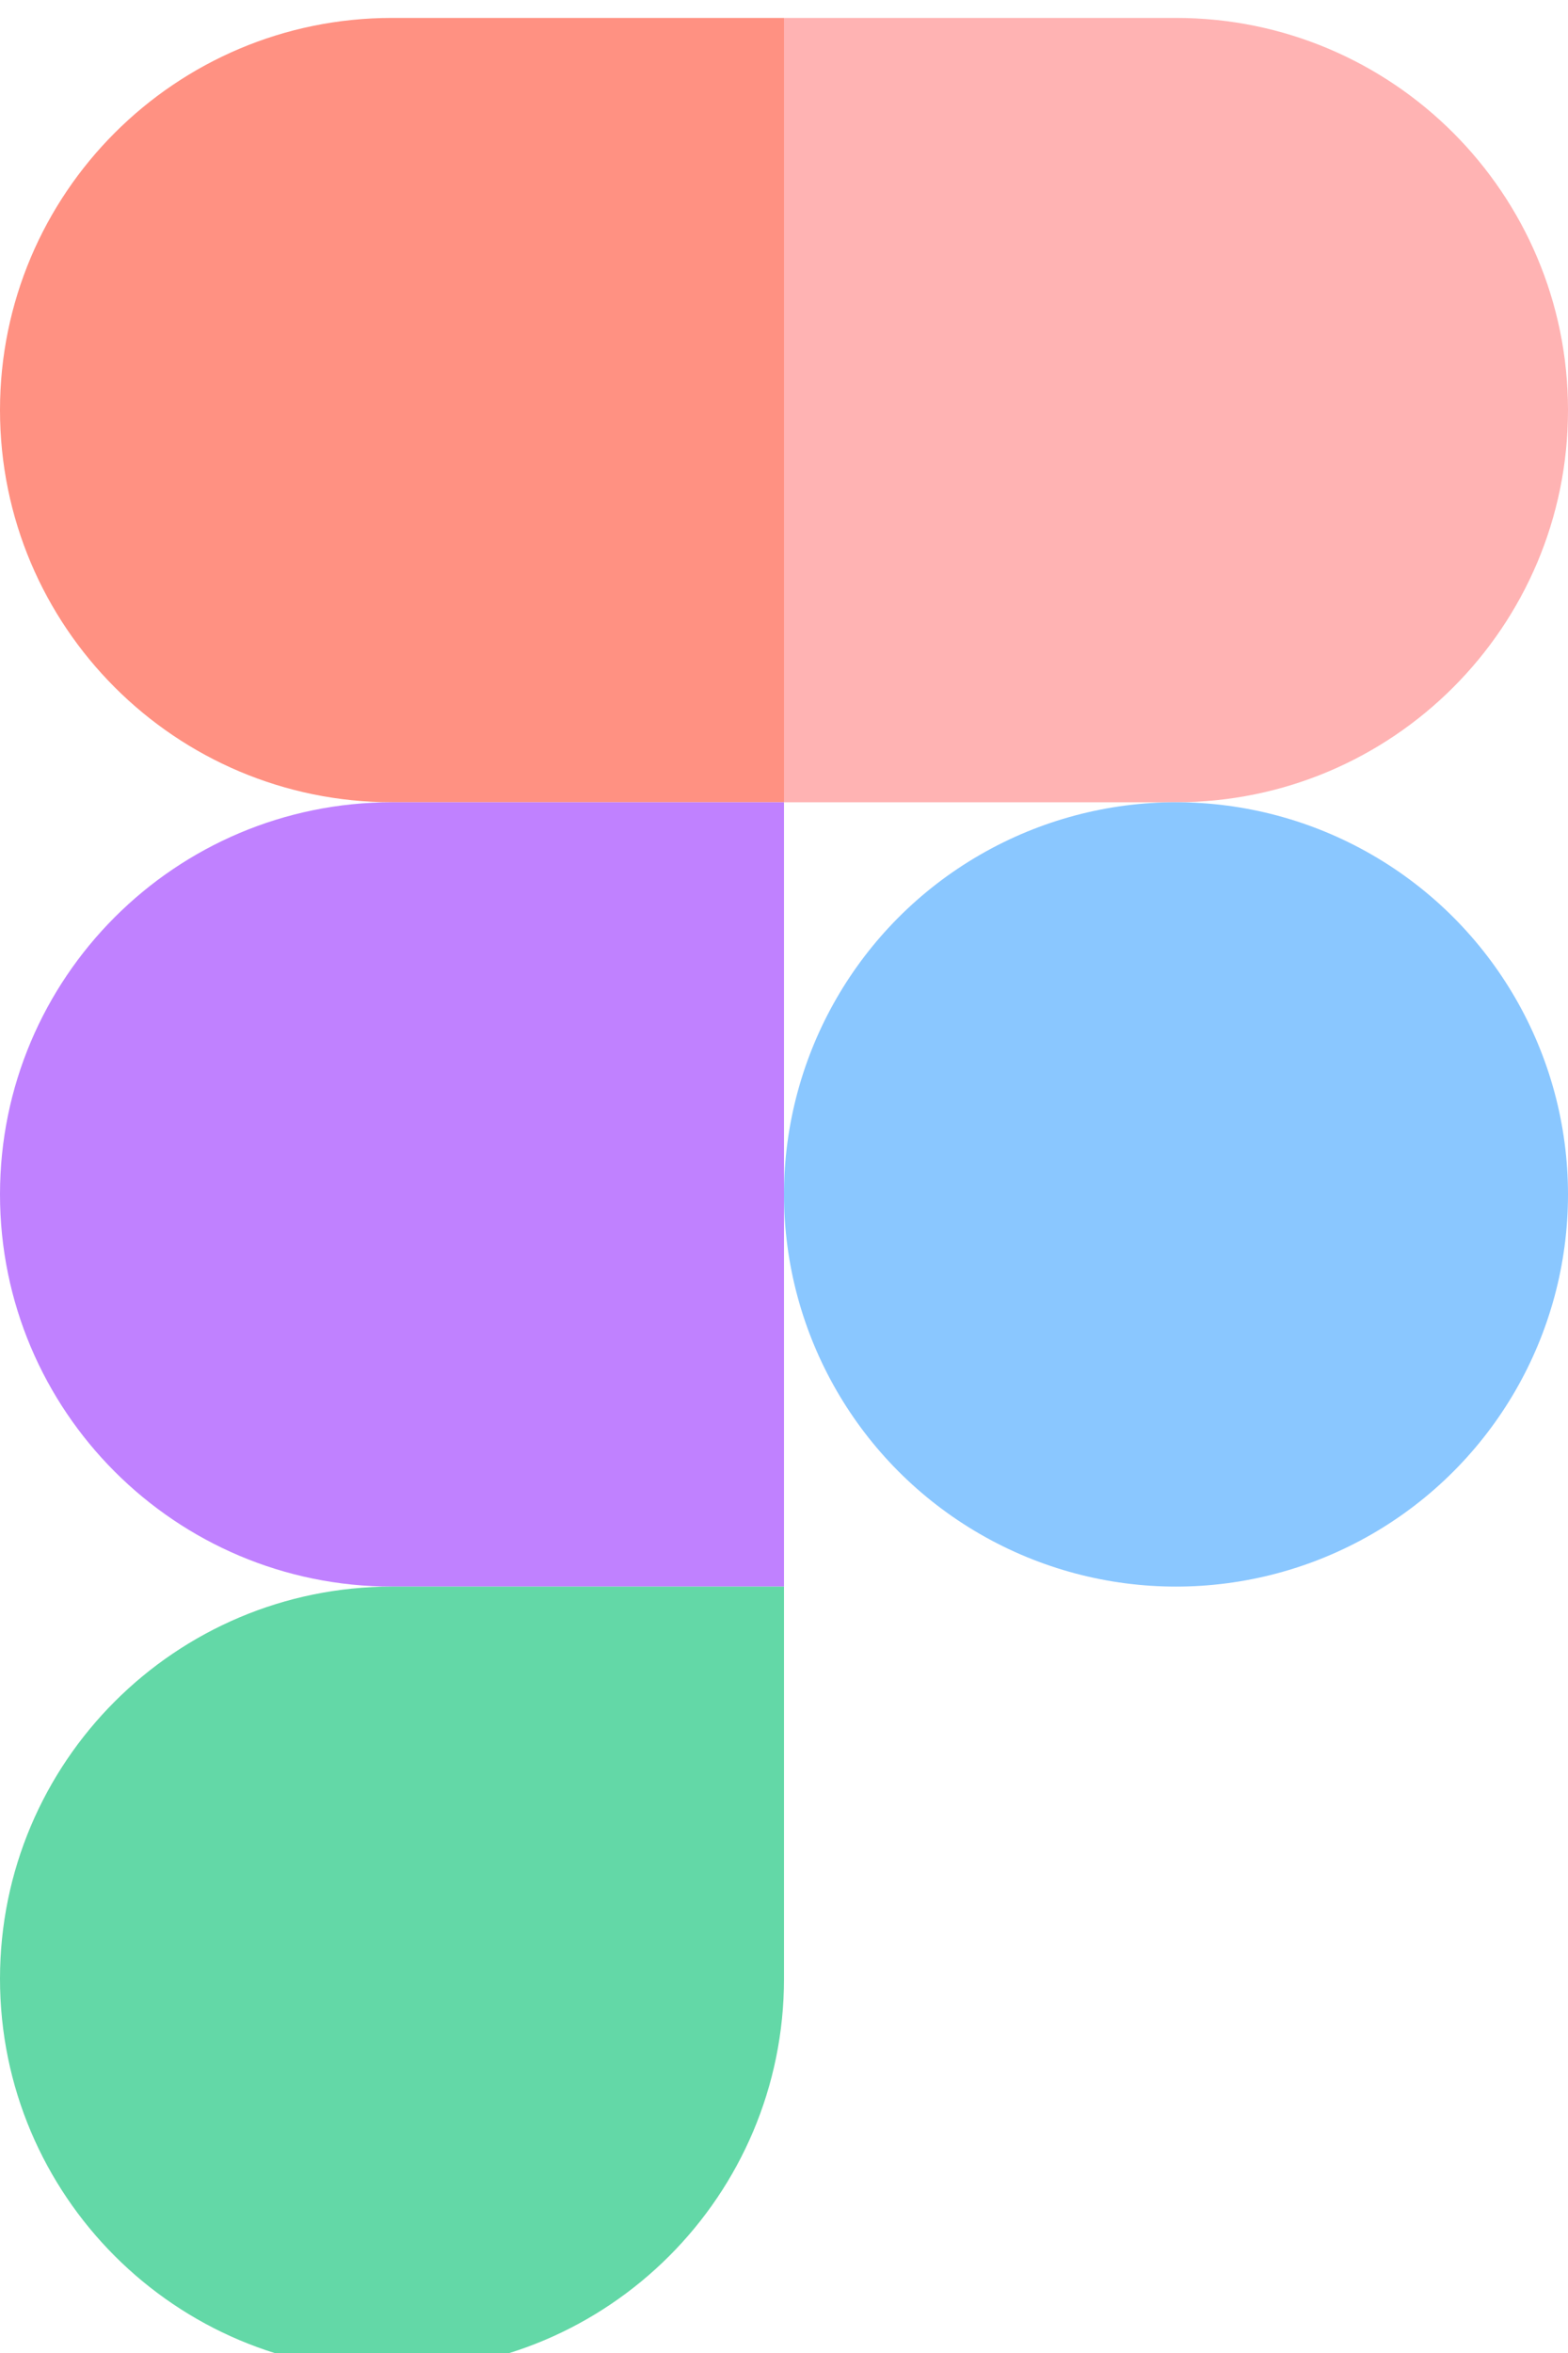
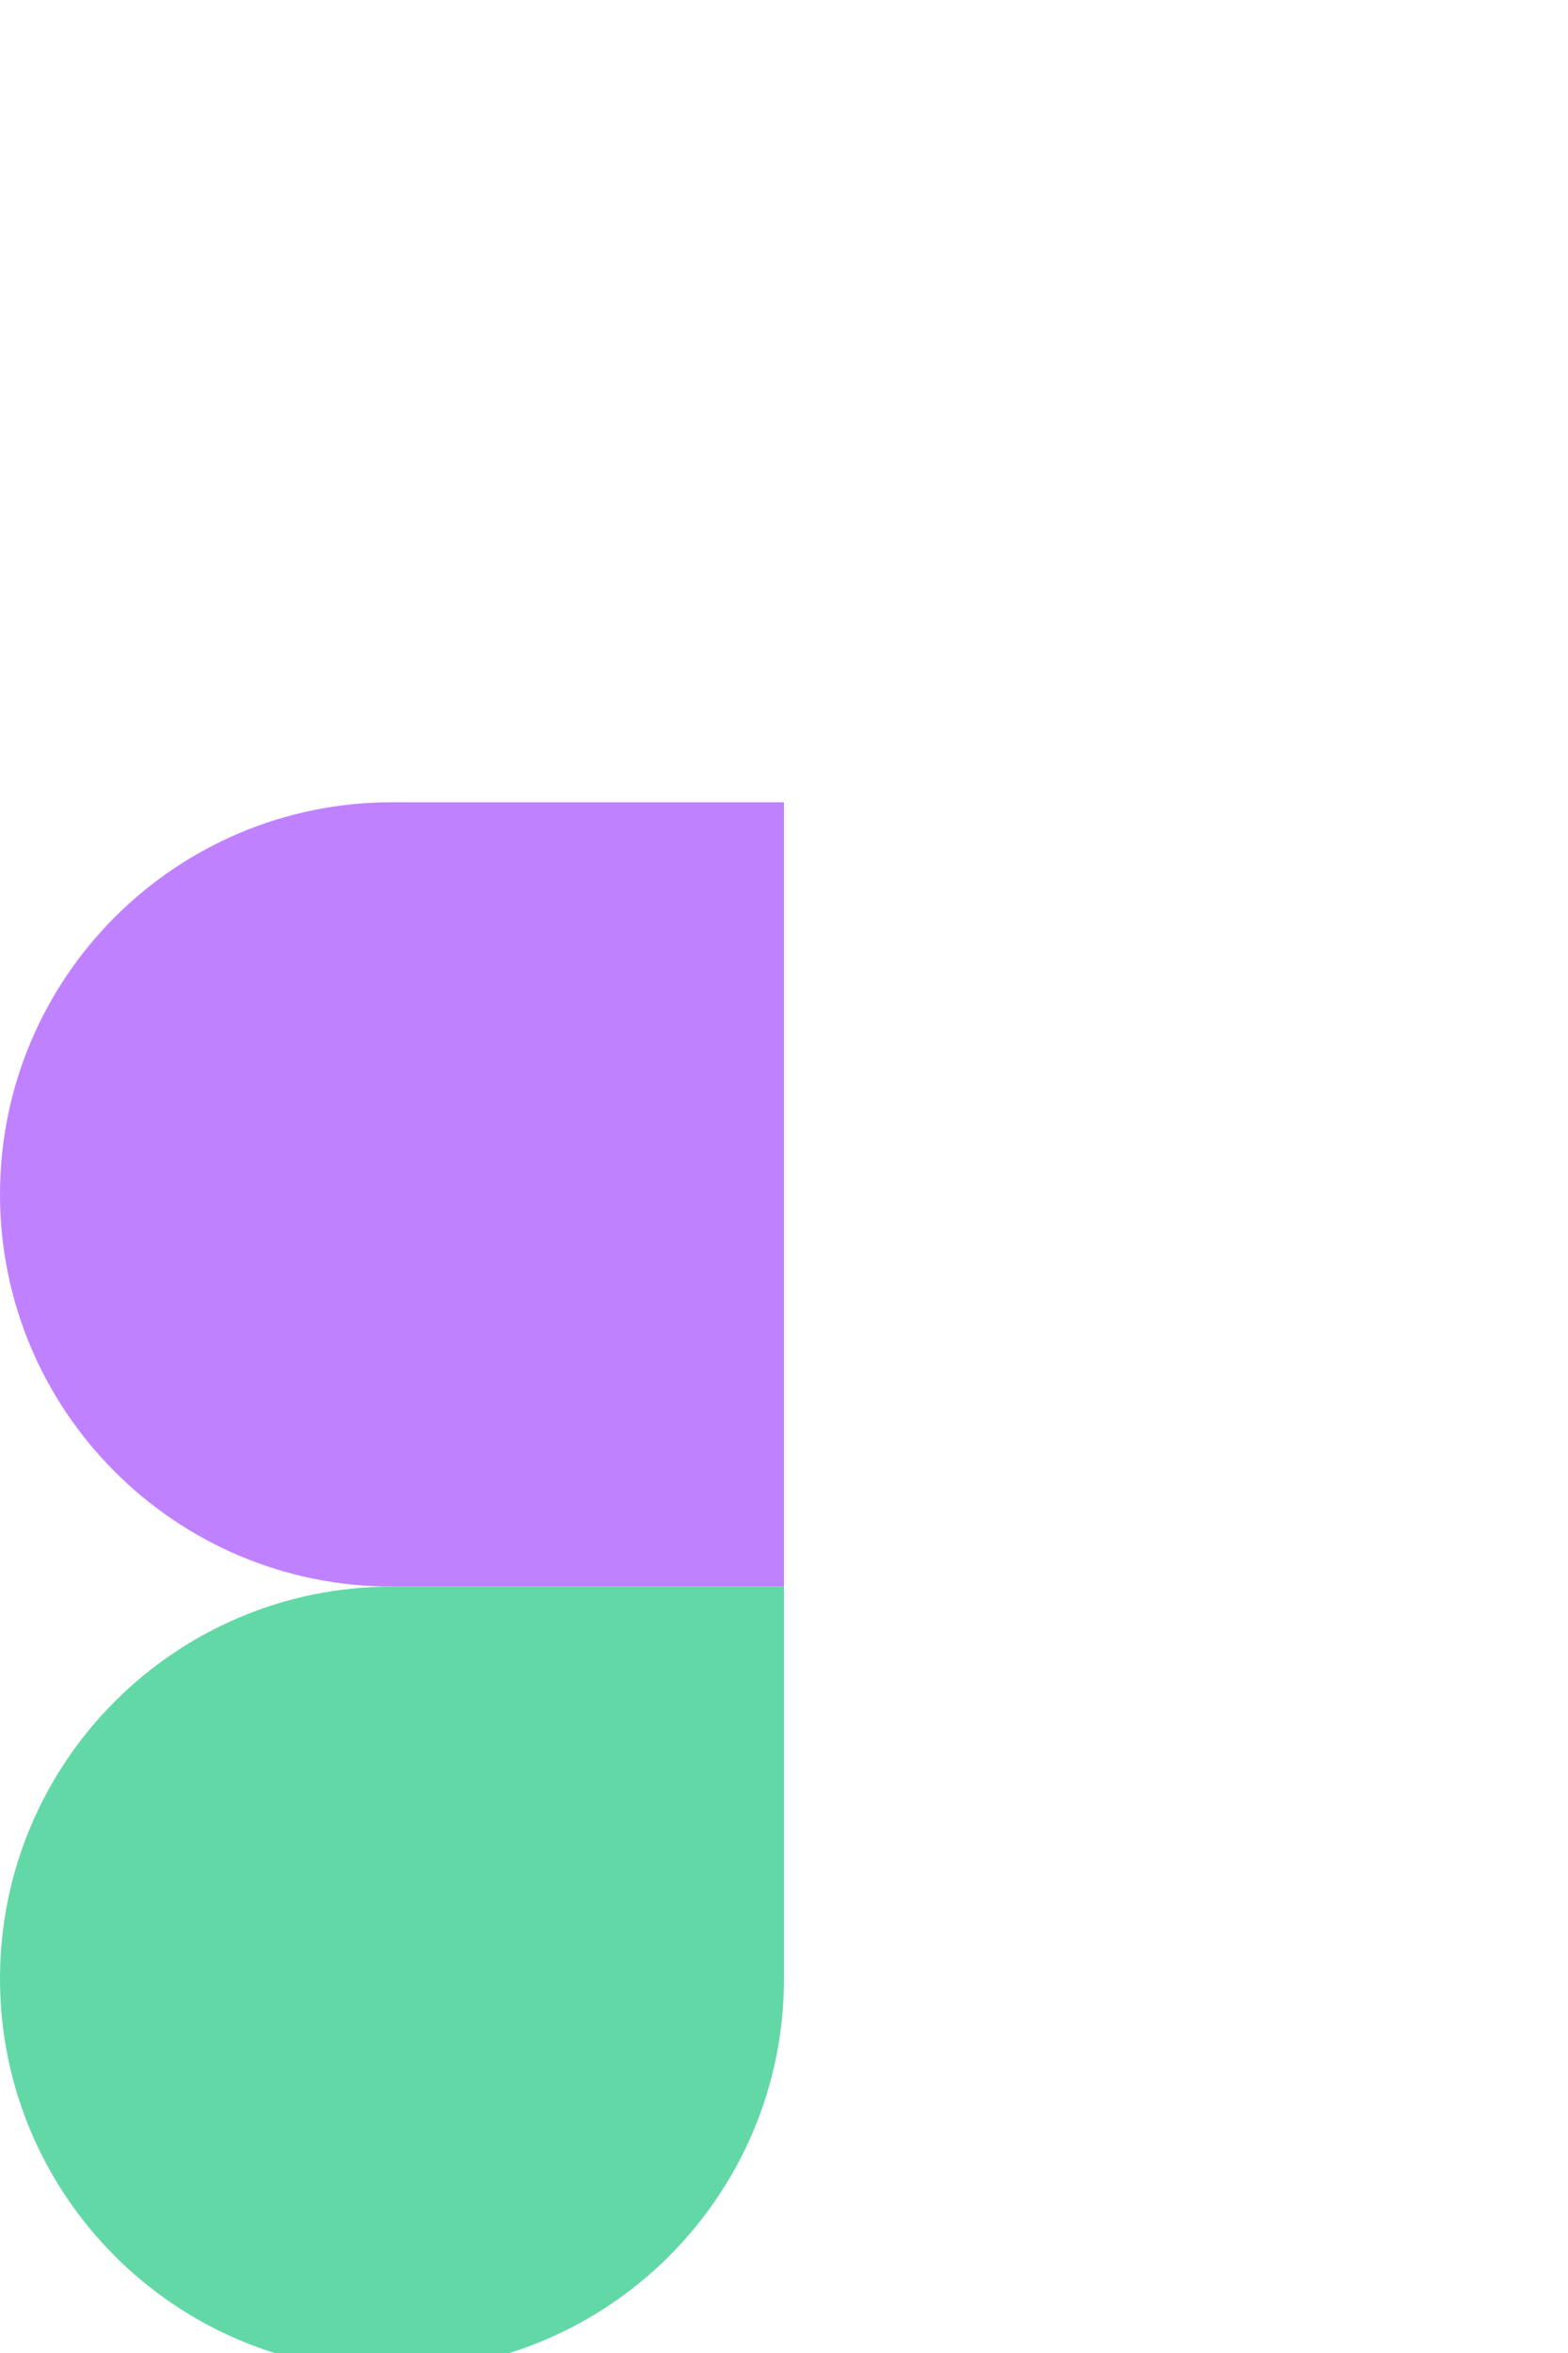
<svg xmlns="http://www.w3.org/2000/svg" width="350" height="525" viewBox="0 0 350 525" fill="none">
  <g opacity="0.7" filter="url(#filter0_i_1_7)">
-     <path d="M0 87.5C0 39.175 39.175 0 87.5 0H175V175H87.5C39.175 175 0 135.825 0 87.5Z" fill="#FF624D" />
-     <path d="M350 87.5C350 39.175 310.825 0 262.5 0H175V175H262.5C310.825 175 350 135.825 350 87.5Z" fill="#FF9393" />
    <path d="M0 262.5C0 214.175 39.175 175 87.5 175H175V350H87.5C39.175 350 0 310.825 0 262.5Z" fill="#A54CFF" />
    <path d="M0 437.5C0 389.175 39.175 350 87.5 350H175V437.5C175 485.825 135.825 525 87.5 525C39.175 525 0 485.825 0 437.5Z" fill="#21C781" />
-     <circle cx="262.5" cy="262.5" r="87.5" fill="#59AFFF" />
  </g>
  <defs>
    <filter id="filter0_i_1_7" x="0" y="0" width="350" height="529" filterUnits="userSpaceOnUse" color-interpolation-filters="sRGB">
      <feFlood flood-opacity="0" result="BackgroundImageFix" />
      <feBlend mode="normal" in="SourceGraphic" in2="BackgroundImageFix" result="shape" />
      <feColorMatrix in="SourceAlpha" type="matrix" values="0 0 0 0 0 0 0 0 0 0 0 0 0 0 0 0 0 0 127 0" result="hardAlpha" />
      <feOffset dy="4" />
      <feGaussianBlur stdDeviation="2" />
      <feComposite in2="hardAlpha" operator="arithmetic" k2="-1" k3="1" />
      <feColorMatrix type="matrix" values="0 0 0 0 0 0 0 0 0 0 0 0 0 0 0 0 0 0 0.25 0" />
      <feBlend mode="normal" in2="shape" result="effect1_innerShadow_1_7" />
    </filter>
  </defs>
</svg>